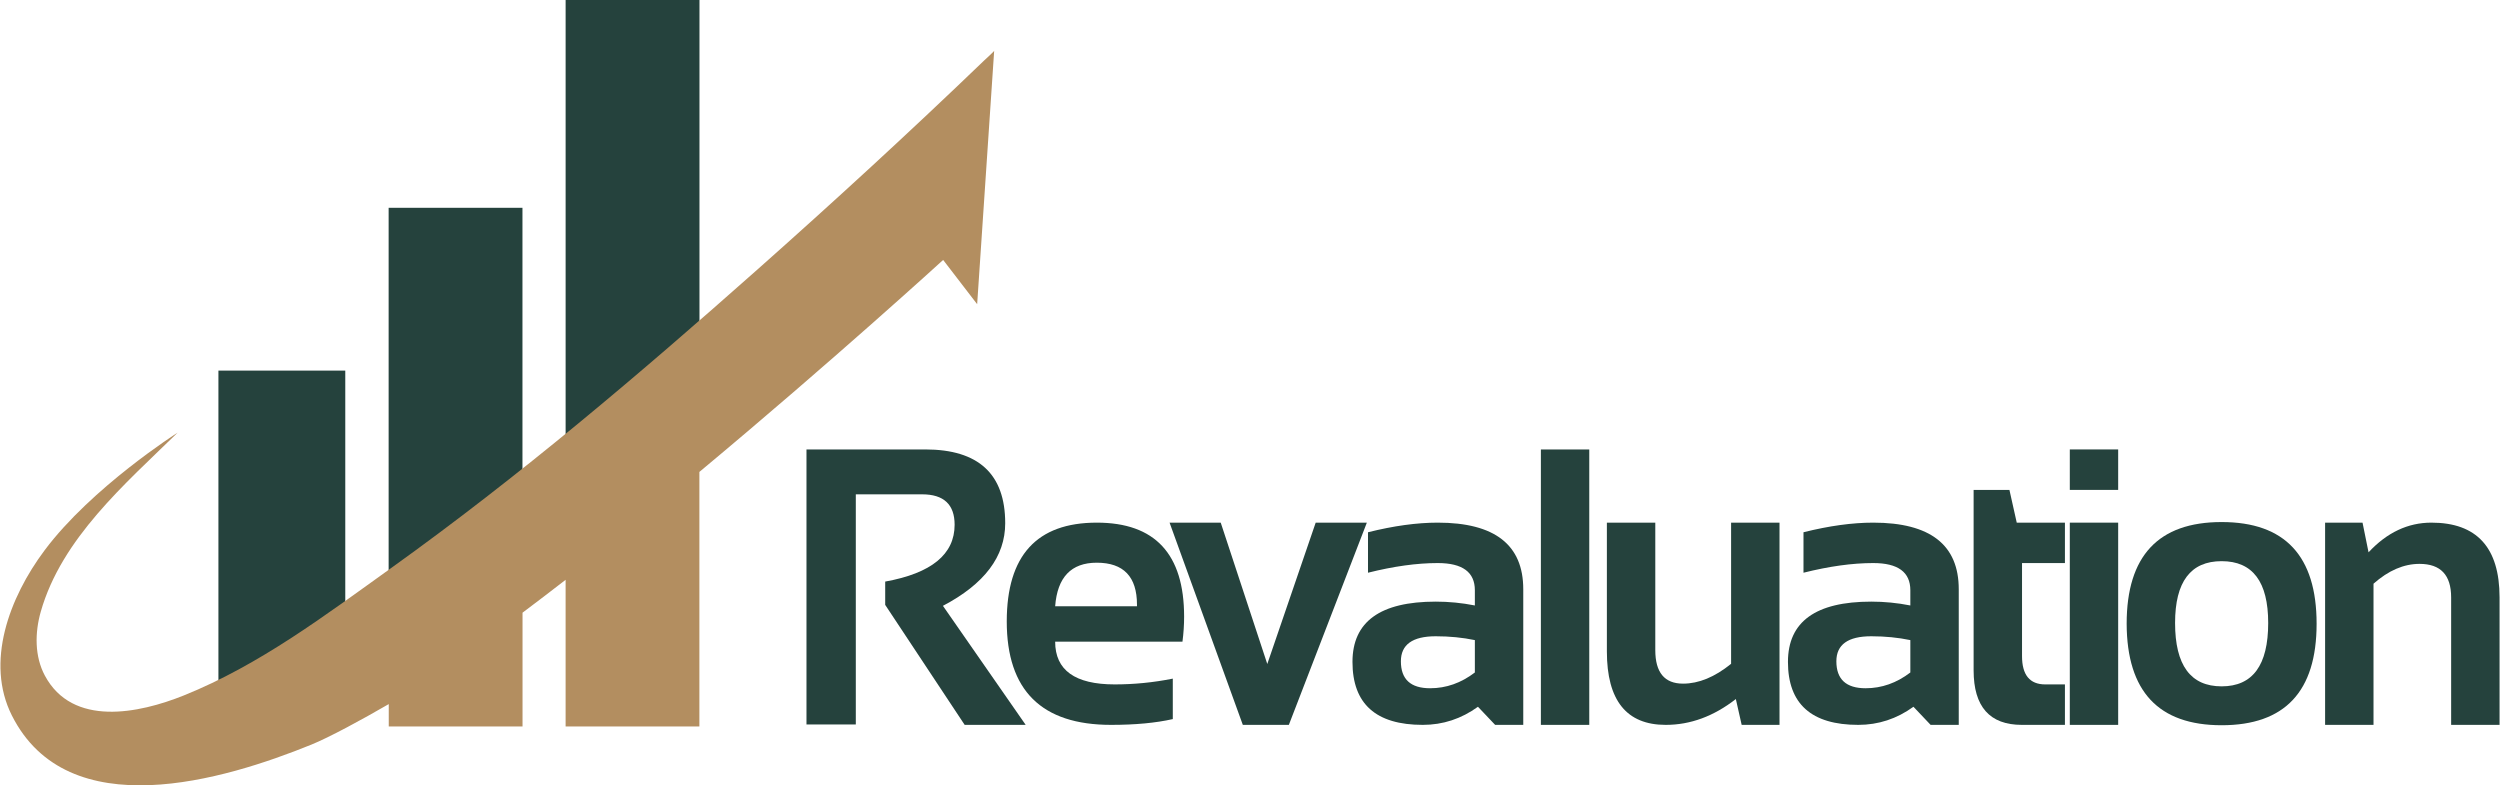
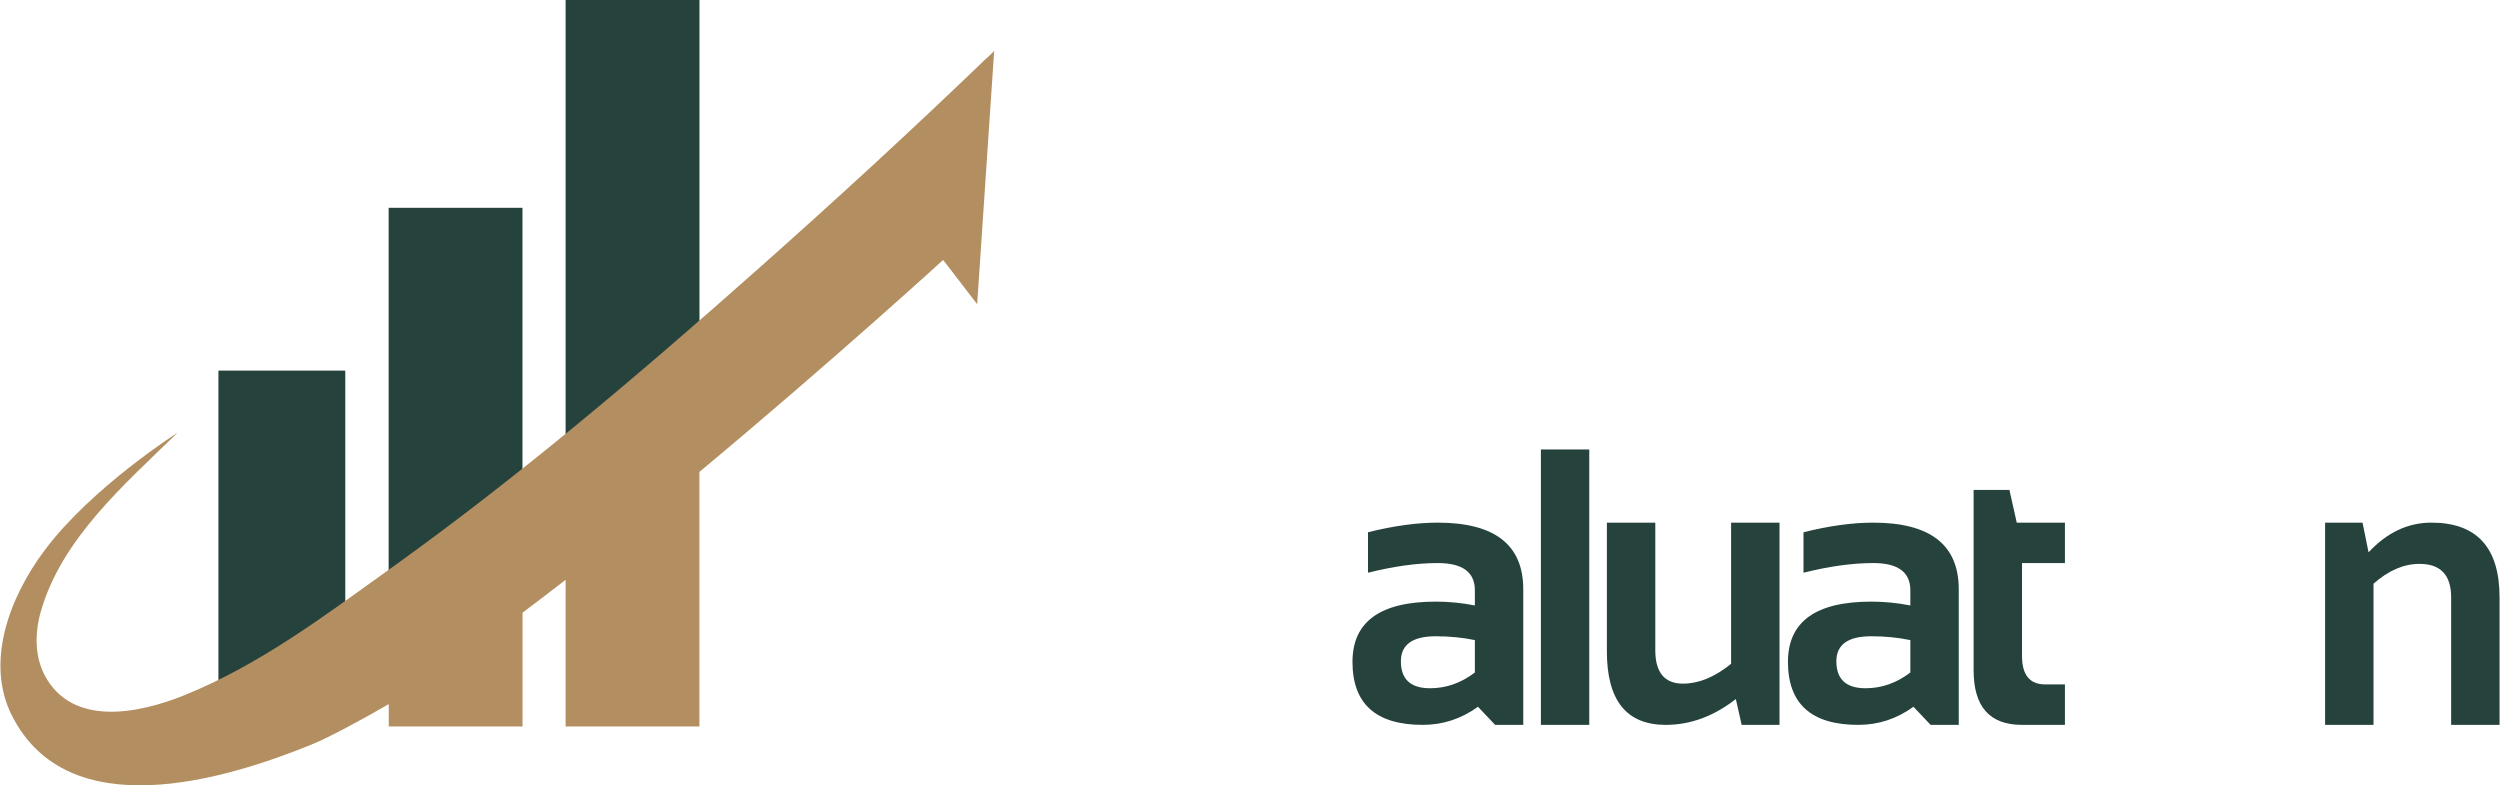
<svg xmlns="http://www.w3.org/2000/svg" xml:space="preserve" width="4167px" height="1309px" version="1.1" style="shape-rendering:geometricPrecision; text-rendering:geometricPrecision; image-rendering:optimizeQuality; fill-rule:evenodd; clip-rule:evenodd" viewBox="0 0 41671.63 13095.21">
  <defs>
    <style type="text/css">
   
    .fil1 {fill:#B38E60;fill-rule:nonzero}
    .fil0 {fill:#25423D;fill-rule:nonzero}
   
  </style>
  </defs>
  <g id="Camada_x0020_1">
-     <path class="fil0" d="M13440.27 12080.19l0 -4585.99 1979.8 0c889.26,0 1333.92,410.41 1333.92,1230.47 0,554.23 -345.86,1013.59 -1038.5,1377.3l1379.78 1985 -1017.2 0 -1325.11 -2000.82 0 -388.56c771.7,-139.32 1157.56,-454.83 1157.56,-947.32 0,-338.11 -180.79,-507.54 -542.11,-507.54l-1105.52 0 0 3837.46 -822.62 0z" />
-     <path class="fil0" d="M17587.01 10108.75l1364.27 0 0 -25.61c0,-466.88 -223.35,-700.33 -670.05,-700.33 -426.3,0 -658.01,241.73 -694.22,725.94zm694.22 -1393.87c970.51,0 1455.99,522.61 1455.99,1567.06 0,139.32 -9.19,278.63 -27.48,417.19l-2122.73 0c0,475.92 330.8,713.12 992.57,713.12 322.98,0 645.88,-31.62 968.86,-96.39l0 674.72c-282.54,64.01 -625.47,96.39 -1029.7,96.39 -1159.3,0 -1738.91,-575.32 -1738.91,-1724.46 0,-1098.67 500.46,-1647.63 1501.4,-1647.63z" />
-     <polygon class="fil0" points="19494.67,8714.88 20347.71,8714.88 21124.01,11071.88 21931.19,8714.88 22784.23,8714.88 21483.66,12086.97 20716.1,12086.97 " />
    <path class="fil0" d="M23933.51 10609.51c-387.97,0 -581.72,139.31 -581.72,417.19 0,300.45 162.51,449.56 487.14,449.56 268.31,0 516.65,-87.35 746.33,-262.81l0 -539.93c-202.93,-42.17 -420.49,-64.01 -651.75,-64.01zm-1388.89 426.98c0,-670.21 462.96,-1004.56 1388.89,-1004.56 217.11,0 434.58,21.09 651.75,64.02l0 -253.78c0,-301.97 -205.87,-453.33 -618.38,-453.33 -349.27,0 -736.78,54.22 -1163.53,161.15l0 -674.72c426.75,-106.93 814.26,-160.39 1163.53,-160.39 950.47,0 1425.49,370.49 1425.49,1110.73l0 2261.36 -469.15 0 -286.3 -301.97c-277.95,201.07 -584.65,301.97 -919.68,301.97 -781.8,0 -1172.62,-350.17 -1172.62,-1050.48z" />
    <polygon class="fil0" points="25686.2,12086.97 26492.95,12086.97 26492.95,7494.78 25686.2,7494.78 " />
    <path class="fil0" d="M29665.23 8714.88l0 3372.09 -631.03 0 -97.15 -430.74c-367.48,286.91 -757.54,430.74 -1169.38,430.74 -653.79,0 -980.99,-408.14 -980.99,-1223.69l0 -2148.4 807.26 0 0 2125.82c0,372.75 154.15,558.74 462.81,558.74 262.06,0 528.64,-109.93 801.23,-330.57l0 -2353.99 807.25 0z" />
    <path class="fil0" d="M31195.41 10609.51c-388.56,0 -582.1,139.31 -582.1,417.19 0,300.45 162.66,449.56 487.97,449.56 267.32,0 516.59,-87.35 745.51,-262.81l0 -539.93c-202.57,-42.17 -420.2,-64.01 -651.38,-64.01zm-1389.35 426.98c0,-670.21 463.11,-1004.56 1389.35,-1004.56 216.87,0 434.5,21.09 651.38,64.02l0 -253.78c0,-301.97 -205.58,-453.33 -618.25,-453.33 -349.4,0 -736.47,54.22 -1163.44,161.15l0 -674.72c426.97,-106.93 814.04,-160.39 1163.44,-160.39 950.33,0 1425.5,370.49 1425.5,1110.73l0 2261.36 -469.15 0 -286.15 -301.97c-277.86,201.07 -585.1,301.97 -920.2,301.97 -781.66,0 -1172.48,-350.17 -1172.48,-1050.48z" />
    <path class="fil0" d="M32901.79 8168.92l597.15 0 122 545.96 803.48 0 0 673.96 -715.38 0 0 1551.26c0,314.76 128.77,472.15 387.06,472.15l328.32 0 0 674.72 -718.39 0c-536.16,0 -804.24,-303.47 -804.24,-908.91l0 -3009.14z" />
-     <path class="fil0" d="M35312.26 8714.88l0 3372.09 -806.51 0 0 -3372.09 806.51 0zm0 -1220.68l0 674.72 -806.51 0 0 -674.72 806.51 0z" />
-     <path class="fil0" d="M37037.45 11444.63c518.09,0 776.39,-352.42 776.39,-1056.51 0,-687.52 -258.3,-1030.9 -776.39,-1030.9 -517.33,0 -776.37,343.38 -776.37,1030.9 0,704.09 259.04,1056.51 776.37,1056.51zm-1583.62 -1043.7c0,-1130.31 527.86,-1695.85 1583.62,-1695.85 1055.76,0 1583.64,565.54 1583.64,1695.85 0,1128.04 -527.88,1692.06 -1583.64,1692.06 -1051.99,0 -1579.87,-564.02 -1583.62,-1692.06z" />
    <path class="fil0" d="M38762.66 12086.97l0 -3372.09 624.27 0 100.15 494.74c307.23,-329.83 655.9,-494.74 1048.22,-494.74 756.8,0 1136.33,415.67 1136.33,1246.28l0 2125.81 -807.25 0 0 -2125.81c0,-372.77 -175.46,-558.76 -527.13,-558.76 -262.05,0 -518.08,109.94 -767.33,330.58l0 2353.99 -807.26 0z" />
    <path class="fil0" d="M11655.95 0l-2231.92 0 0 8490.96c832.55,-241.73 1587.7,-617.49 2231.92,-1097.17l0 -7393.79z" />
    <path class="fil0" d="M6472.88 9892.35c362.97,45.94 735.04,71.53 1115.55,71.53 381.27,0 752.59,-28.61 1115.92,-74.54l0 -6423.87 -2231.47 0 0 6426.88z" />
    <path class="fil0" d="M3634.62 6179.4l0 5641c610.93,451.82 1326.39,-370.25 2115.27,-142.82l0 -5498.18 -2115.27 0z" />
    <path class="fil1" d="M16400.97 1010.58c-1235.49,1188.28 -2499.78,2348.71 -3782.04,3486.55 -1961.43,1740.26 -3969.18,3445.13 -6101.92,4973.04 -1098,786.92 -2195.25,1617.52 -3458.69,2125.82 -750.1,301.97 -1856.83,530.89 -2317.77,-330.58 -172.06,-321.55 -167.93,-714.63 -68.3,-1065.55 347.53,-1222.17 1408.47,-2131.84 2282.3,-2985.78 0,0 -1433.02,911.17 -2218.58,1962.41 -592.95,792.95 -990.48,1869.03 -545.44,2753.85 934.23,1856.98 3534.52,1079.1 4996.77,484.95 296.32,-120.49 839.71,-414.92 1287.62,-674.72l0 373.51 2230.72 0 0 -1897.65c236.67,-177.71 476.66,-360.7 718.39,-548.21l0 2445.86 2230.64 0 0 -4244.86c2210.61,-1841.17 4064.58,-3534.75 4064.58,-3534.75l567.19 737.98 283.74 -4226.04c4.15,6.78 -160.02,155.13 -169.21,164.17z" />
  </g>
</svg>